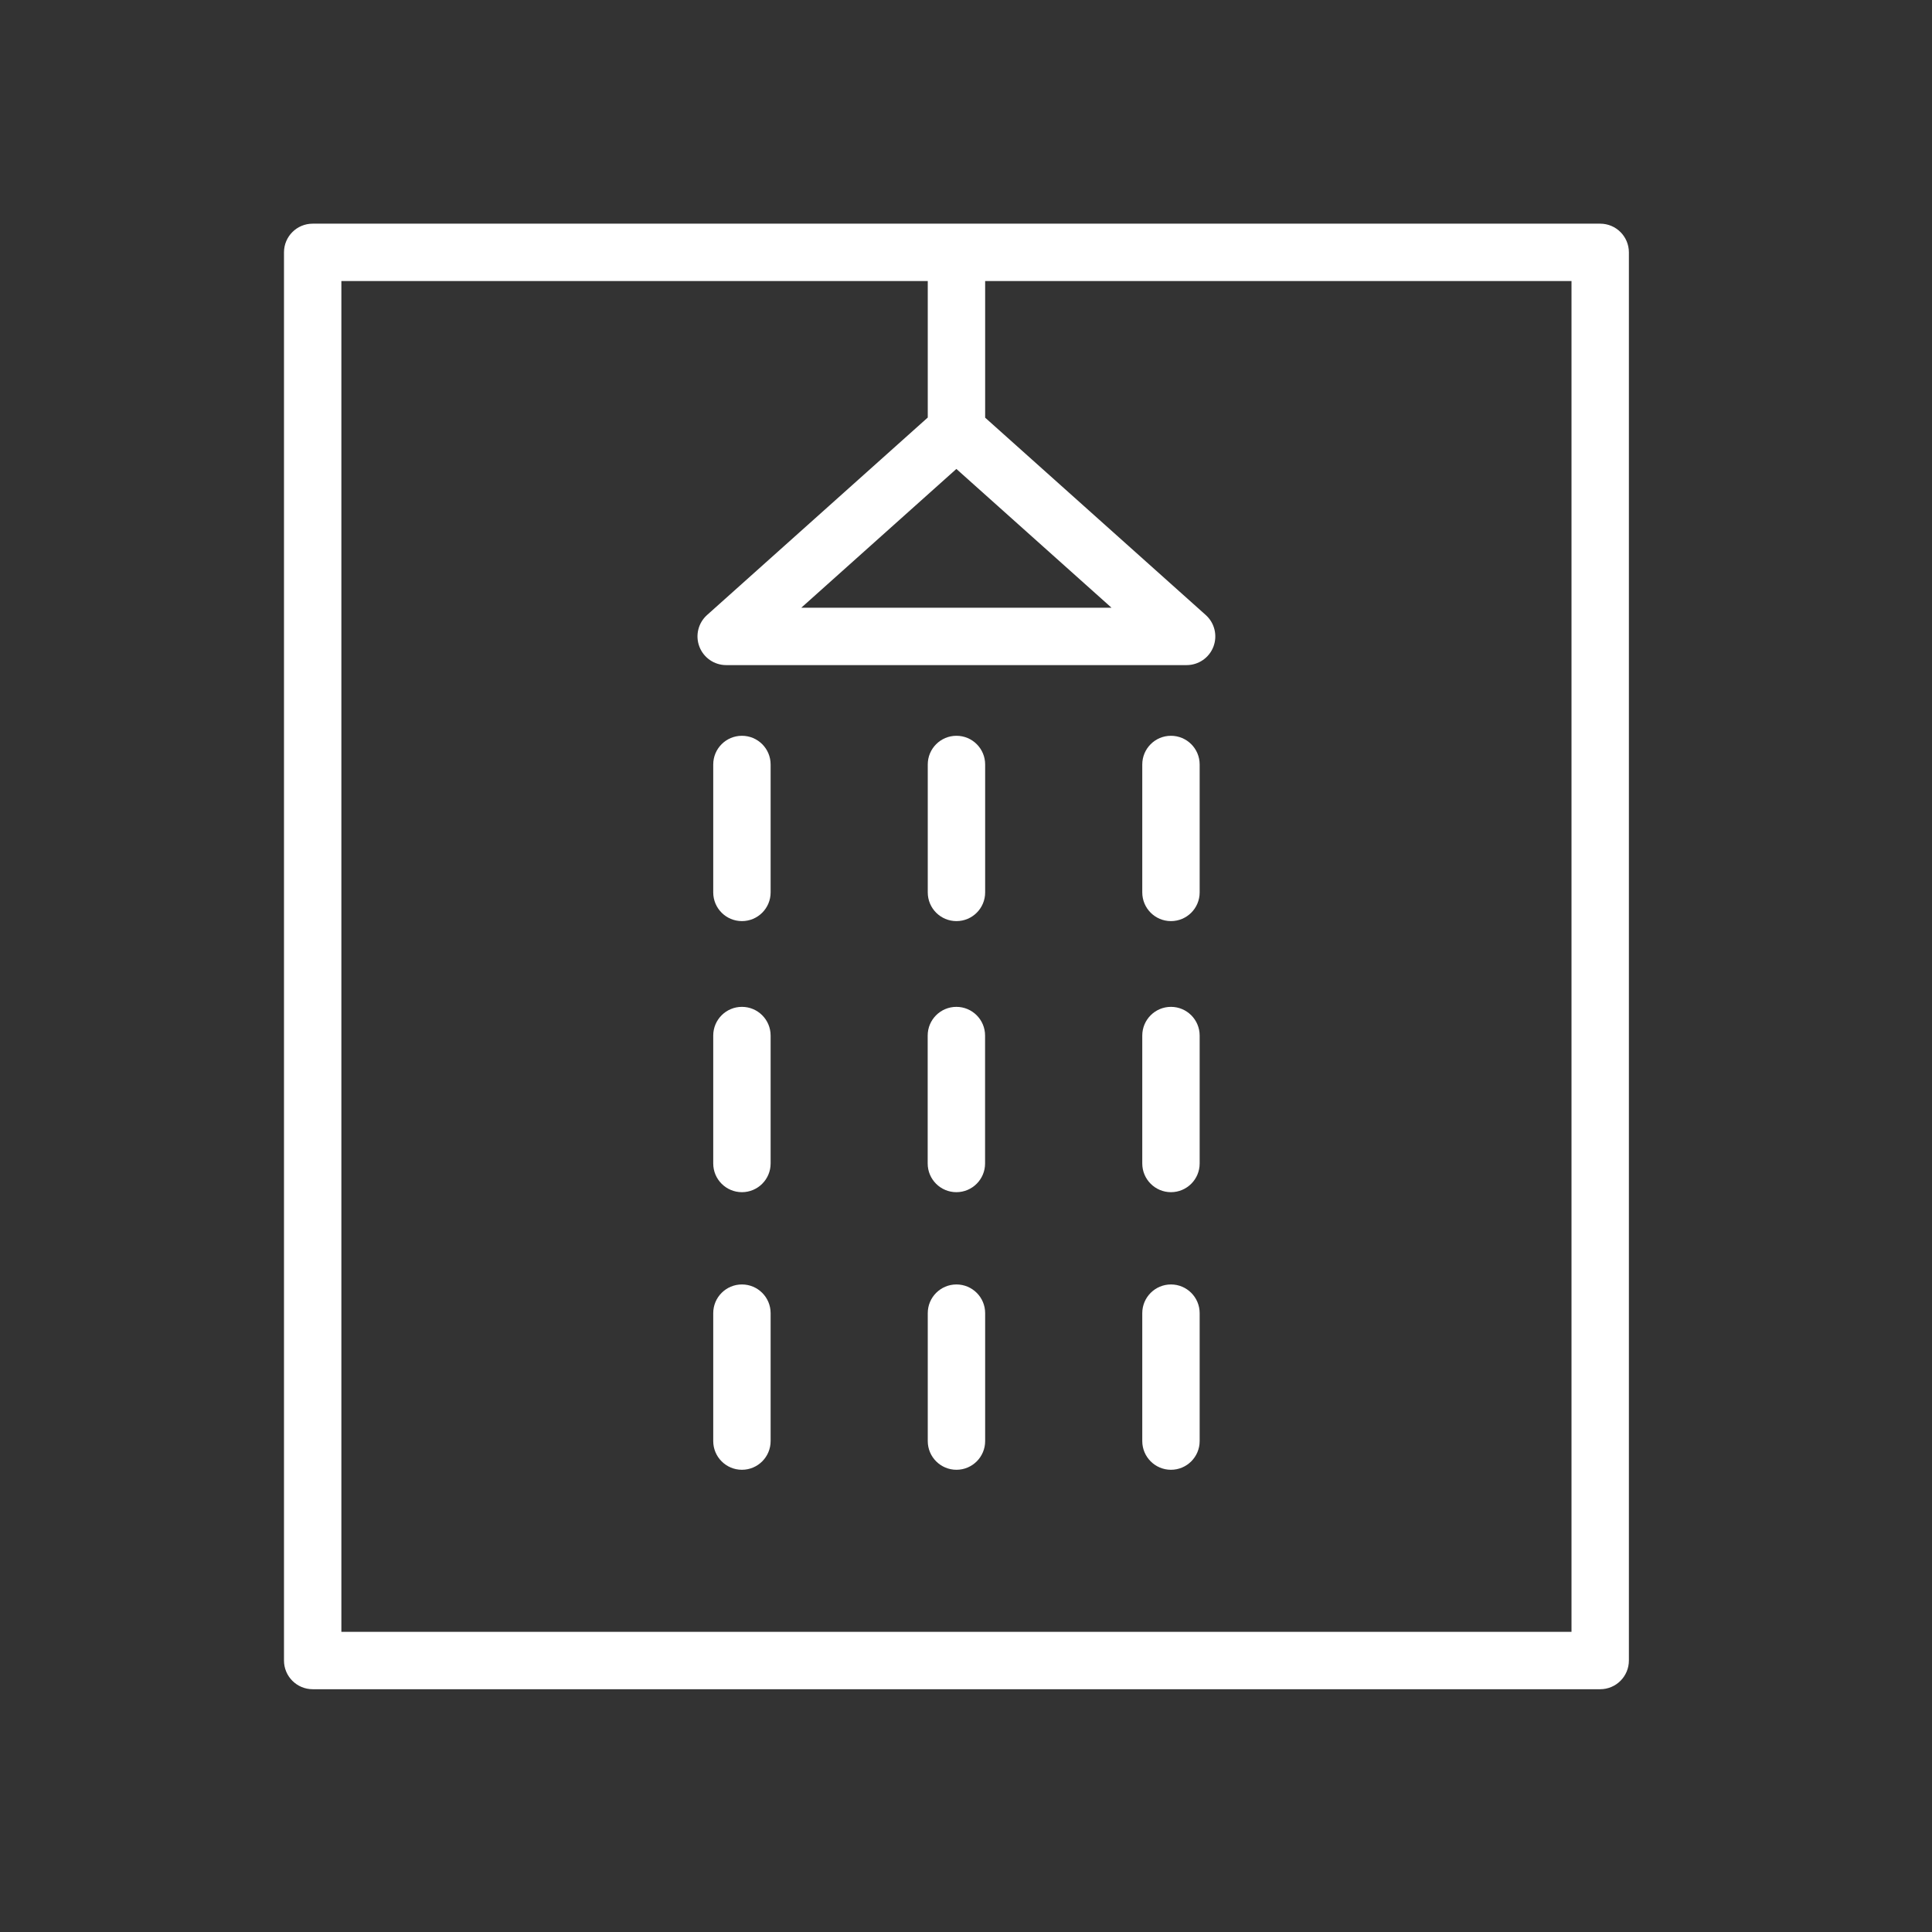
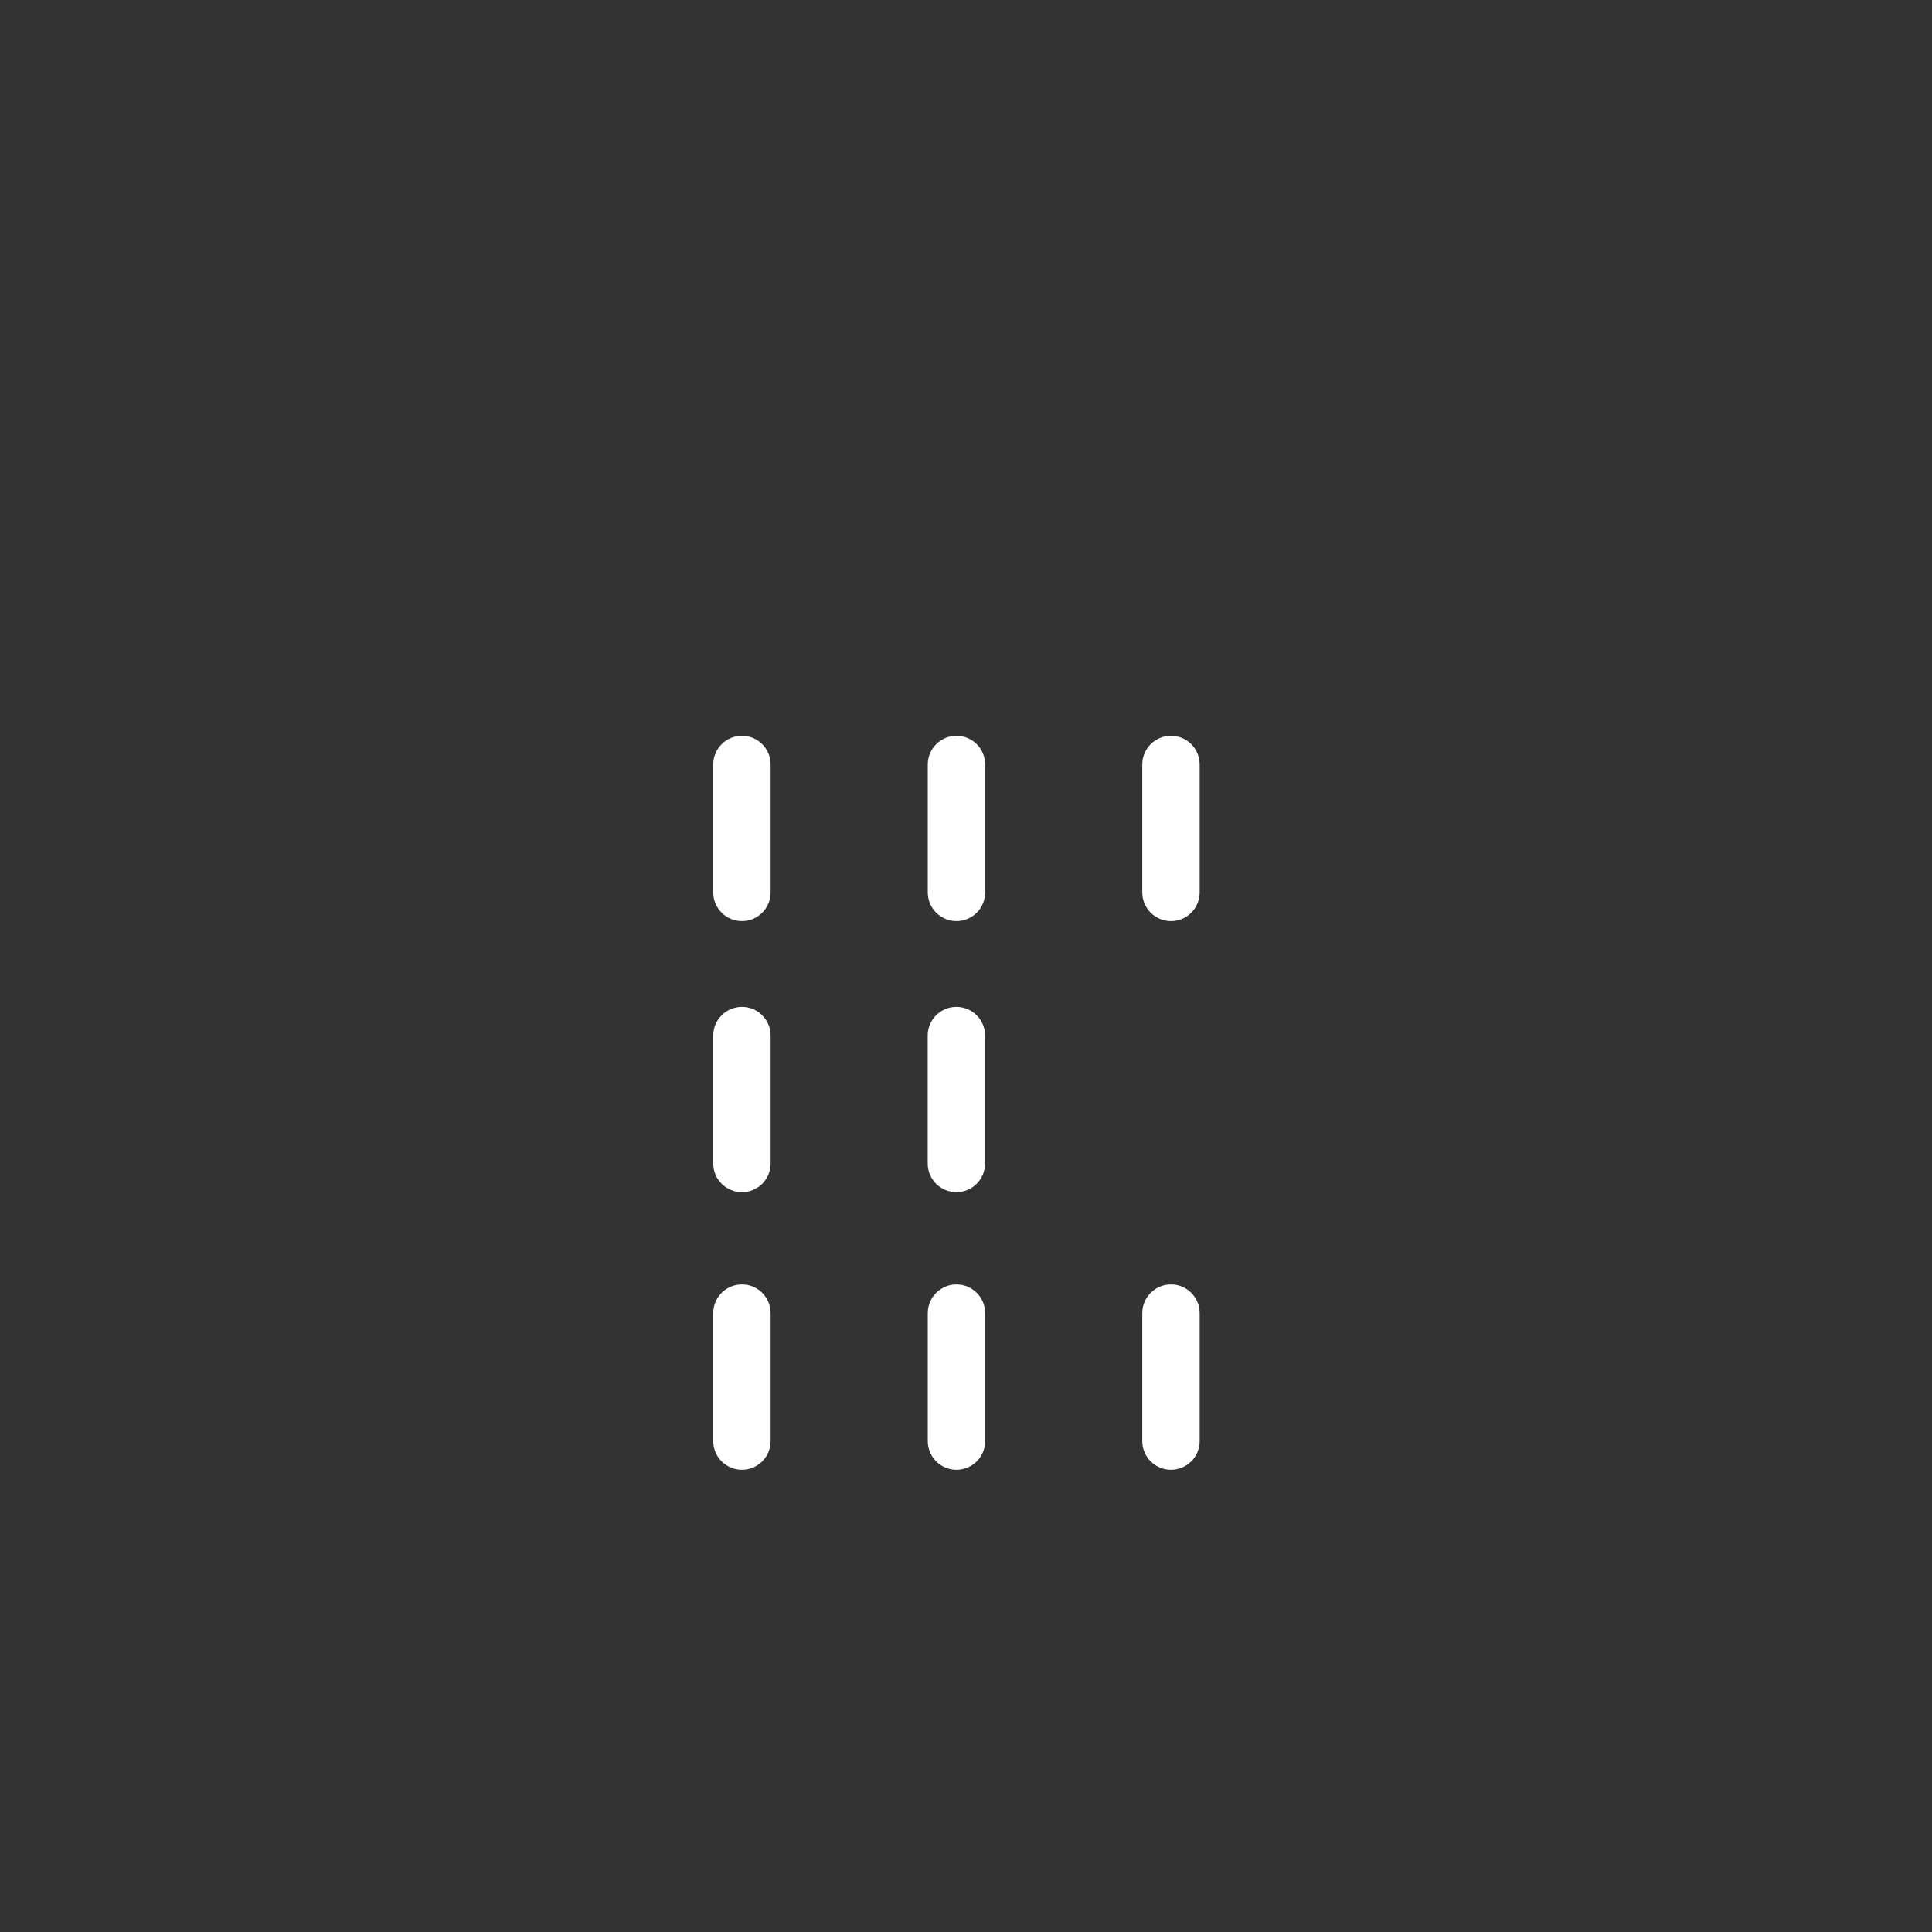
<svg xmlns="http://www.w3.org/2000/svg" width="101" height="101" viewBox="0 0 101 101" fill="none">
  <rect x="0" y="0" width="101" height="101" fill="#333333" stroke="none" />
-   <path d="M83.654 11.693H16.346C15.517 11.693 14.846 12.364 14.846 13.193V86.808C14.846 87.636 15.517 88.308 16.346 88.308H83.654C84.482 88.308 85.154 87.636 85.154 86.808V13.193C85.154 12.364 84.482 11.693 83.654 11.693ZM49.997 24.515L58.107 31.77H41.889L49.997 24.515ZM82.154 85.308H17.846V14.693H48.501V21.828L36.963 32.152C36.499 32.567 36.34 33.224 36.562 33.805C36.784 34.386 37.341 34.77 37.963 34.77H62.034C62.656 34.77 63.214 34.386 63.435 33.805C63.656 33.224 63.497 32.567 63.034 32.152L51.501 21.835V14.693H82.154V85.308Z" fill="white" />
  <path d="M38.786 38.465C37.957 38.465 37.286 39.136 37.286 39.965V46.653C37.286 47.482 37.957 48.153 38.786 48.153C39.615 48.153 40.286 47.482 40.286 46.653V39.965C40.286 39.136 39.615 38.465 38.786 38.465Z" fill="white" />
  <path d="M50.001 38.465C49.172 38.465 48.501 39.136 48.501 39.965V46.653C48.501 47.482 49.172 48.153 50.001 48.153C50.83 48.153 51.501 47.482 51.501 46.653V39.965C51.501 39.136 50.83 38.465 50.001 38.465Z" fill="white" />
  <path d="M61.215 38.465C60.387 38.465 59.715 39.136 59.715 39.965V46.653C59.715 47.482 60.387 48.153 61.215 48.153C62.043 48.153 62.715 47.482 62.715 46.653V39.965C62.715 39.136 62.043 38.465 61.215 38.465Z" fill="white" />
  <path d="M38.786 52.636C37.957 52.636 37.286 53.308 37.286 54.136V60.824C37.286 61.652 37.957 62.324 38.786 62.324C39.615 62.324 40.286 61.652 40.286 60.824V54.136C40.286 53.308 39.615 52.636 38.786 52.636Z" fill="white" />
  <path d="M49.997 62.324C50.826 62.324 51.497 61.652 51.497 60.824V54.136C51.497 53.308 50.826 52.636 49.997 52.636C49.168 52.636 48.497 53.308 48.497 54.136V60.824C48.497 61.652 49.168 62.324 49.997 62.324Z" fill="white" />
-   <path d="M61.215 52.636C60.387 52.636 59.715 53.308 59.715 54.136V60.824C59.715 61.652 60.387 62.324 61.215 62.324C62.043 62.324 62.715 61.652 62.715 60.824V54.136C62.715 53.308 62.043 52.636 61.215 52.636Z" fill="white" />
  <path d="M38.786 67.148C37.957 67.148 37.286 67.82 37.286 68.648V75.336C37.286 76.164 37.957 76.836 38.786 76.836C39.615 76.836 40.286 76.164 40.286 75.336V68.648C40.286 67.82 39.615 67.148 38.786 67.148Z" fill="white" />
  <path d="M50.001 67.148C49.172 67.148 48.501 67.82 48.501 68.648V75.336C48.501 76.164 49.172 76.836 50.001 76.836C50.83 76.836 51.501 76.164 51.501 75.336V68.648C51.501 67.82 50.83 67.148 50.001 67.148Z" fill="white" />
  <path d="M61.215 67.148C60.387 67.148 59.715 67.82 59.715 68.648V75.336C59.715 76.164 60.387 76.836 61.215 76.836C62.043 76.836 62.715 76.164 62.715 75.336V68.648C62.715 67.82 62.043 67.148 61.215 67.148Z" fill="white" />
</svg>